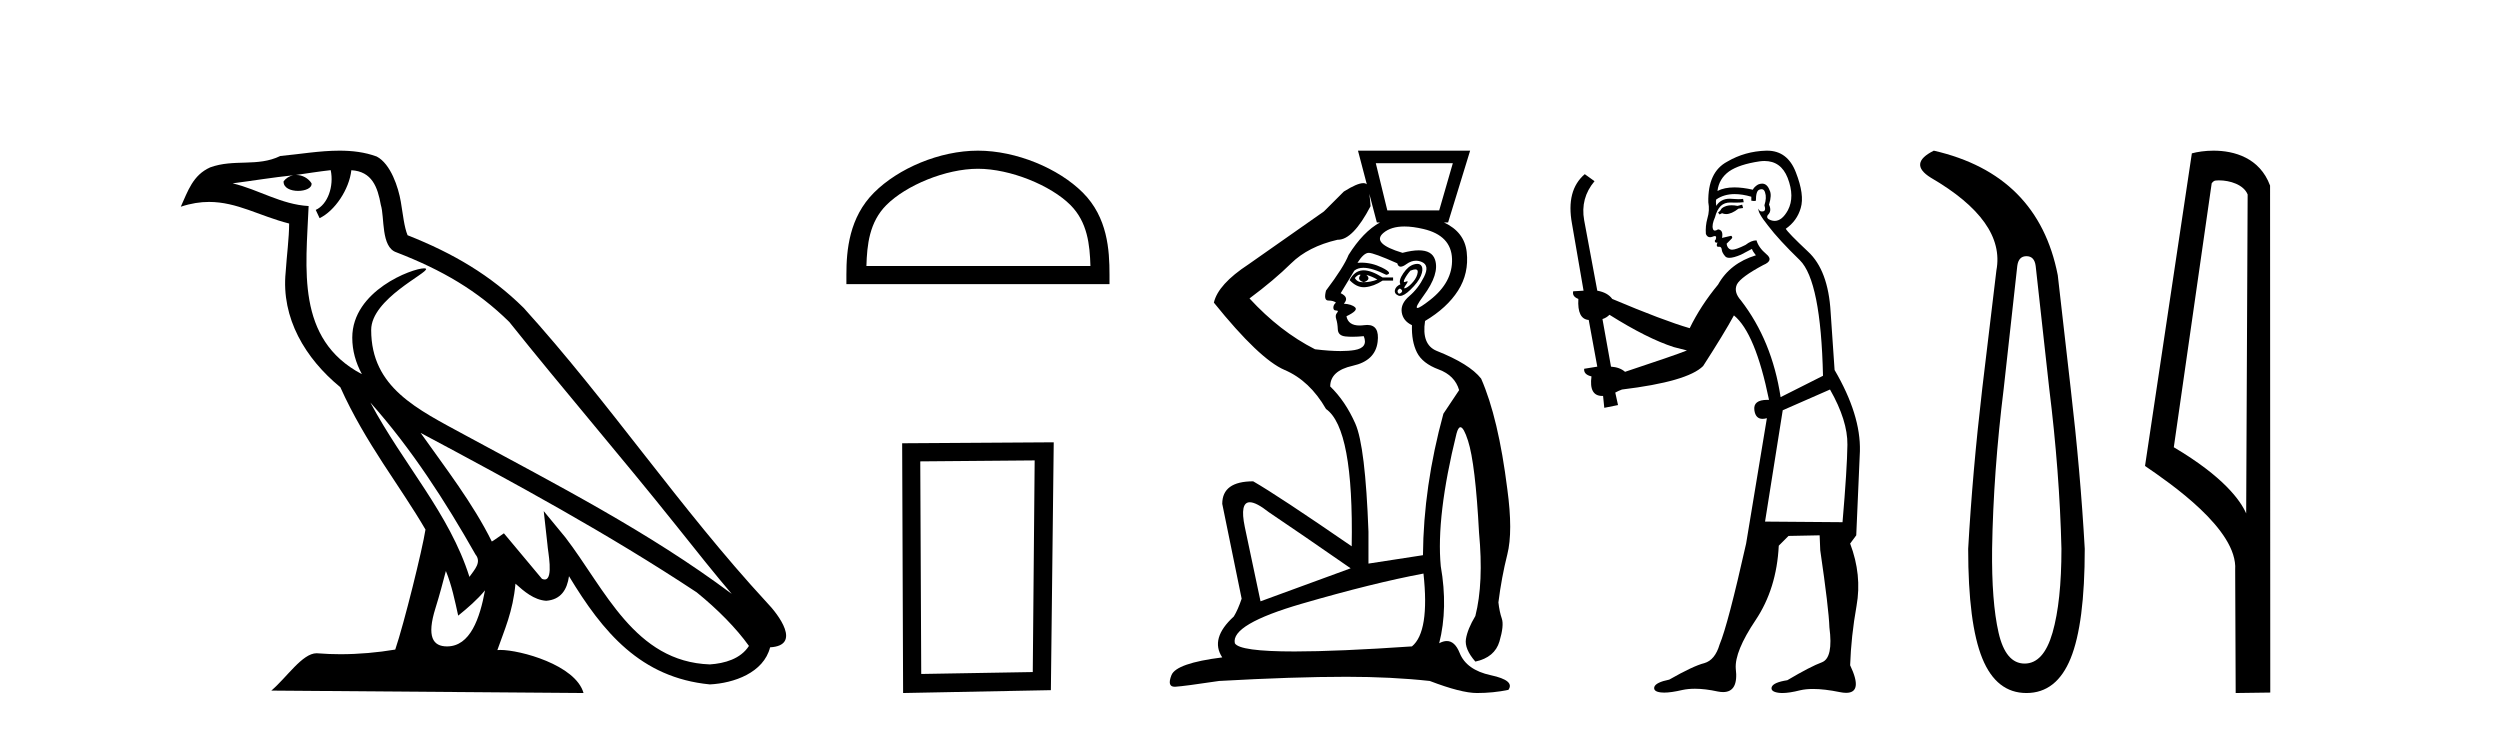
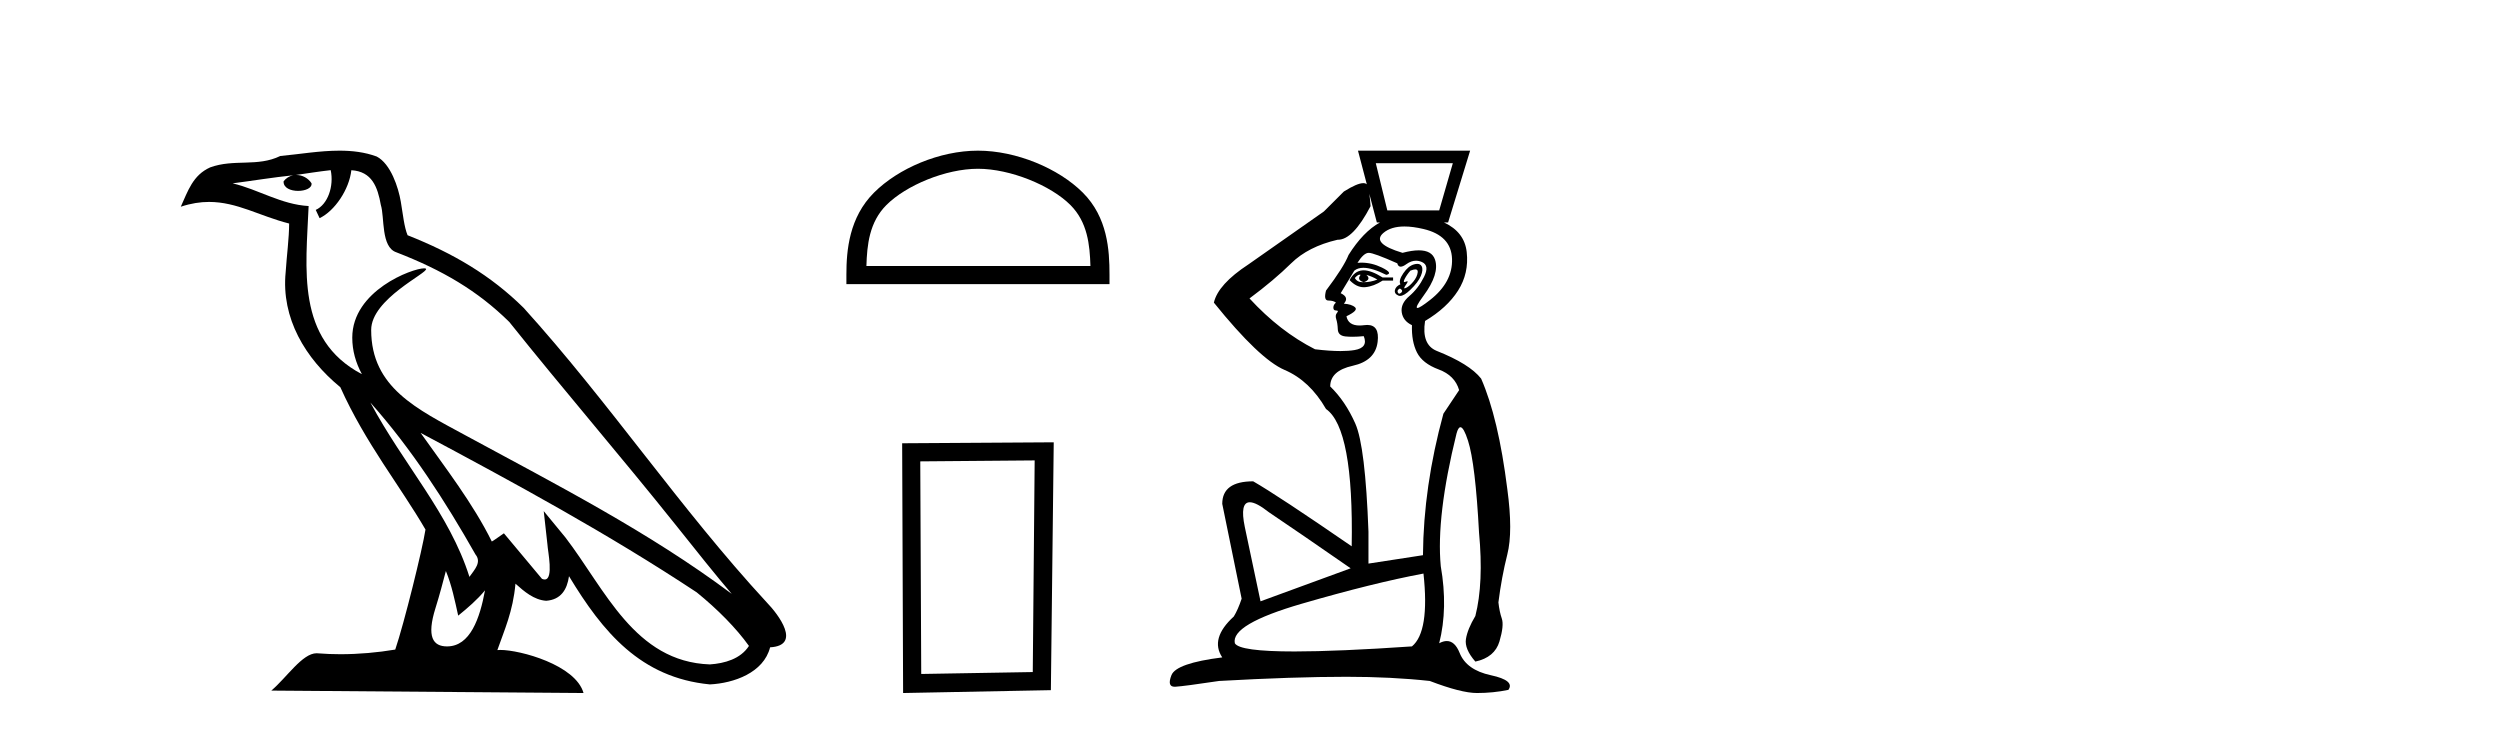
<svg xmlns="http://www.w3.org/2000/svg" width="140.0" height="41.0">
  <path d="M 20.74 22.54 L 20.74 22.54 C 23.034 25.118 24.933 28.06 26.626 31.048 C 26.982 31.486 26.582 31.888 26.288 32.305 C 25.173 28.763 22.605 26.03 20.74 22.54 ZM 18.519 9.529 C 18.71 10.422 18.358 11.451 17.681 11.755 L 17.897 12.217 C 18.743 11.815 19.555 10.612 19.676 9.532 C 20.831 9.601 21.147 10.47 21.327 11.479 C 21.544 12.168 21.324 13.841 22.198 14.13 C 24.778 15.129 26.75 16.285 28.521 18.031 C 31.576 21.852 34.768 25.552 37.823 29.376 C 39.01 30.865 40.095 32.228 40.977 33.257 C 36.337 29.789 31.154 27.136 26.068 24.38 C 23.365 22.911 20.786 21.71 20.786 18.477 C 20.786 16.738 23.991 15.281 23.859 15.055 C 23.847 15.035 23.81 15.026 23.752 15.026 C 23.094 15.026 19.727 16.274 19.727 18.907 C 19.727 19.637 19.922 20.313 20.262 20.944 C 20.256 20.944 20.251 20.943 20.246 20.943 C 16.553 18.986 17.14 15.028 17.283 11.538 C 15.748 11.453 14.484 10.616 13.027 10.267 C 14.157 10.121 15.284 9.933 16.417 9.816 L 16.417 9.816 C 16.204 9.858 16.01 9.982 15.881 10.154 C 15.862 10.526 16.283 10.69 16.693 10.69 C 17.093 10.69 17.484 10.534 17.446 10.264 C 17.265 9.982 16.935 9.799 16.597 9.799 C 16.587 9.799 16.578 9.799 16.568 9.799 C 17.131 9.719 17.882 9.599 18.519 9.529 ZM 24.969 31.976 C 25.3 32.78 25.471 33.632 25.659 34.476 C 26.197 34.04 26.718 33.593 27.16 33.06 L 27.16 33.06 C 26.872 34.623 26.335 36.199 25.034 36.199 C 24.246 36.199 23.881 35.667 24.387 34.054 C 24.625 33.293 24.814 32.566 24.969 31.976 ZM 23.555 24.242 L 23.555 24.242 C 28.821 27.047 34.035 29.879 39.015 33.171 C 40.188 34.122 41.233 35.181 41.941 36.172 C 41.472 36.901 40.578 37.152 39.752 37.207 C 35.537 37.06 33.887 32.996 31.66 30.093 L 30.449 28.622 L 30.658 30.507 C 30.672 30.846 31.02 32.452 30.502 32.452 C 30.458 32.452 30.407 32.44 30.35 32.415 L 28.219 29.865 C 27.992 30.015 27.777 30.186 27.542 30.325 C 26.485 28.187 24.938 26.196 23.555 24.242 ZM 19.011 8.437 C 17.904 8.437 16.77 8.636 15.695 8.736 C 14.413 9.361 13.114 8.884 11.77 9.373 C 10.798 9.809 10.526 10.693 10.124 11.576 C 10.697 11.386 11.217 11.308 11.708 11.308 C 13.275 11.308 14.536 12.097 16.192 12.518 C 16.189 13.349 16.059 14.292 15.997 15.242 C 15.74 17.816 17.097 20.076 19.059 21.685 C 20.464 24.814 22.408 27.214 23.827 29.655 C 23.658 30.752 22.637 34.89 22.134 36.376 C 21.149 36.542 20.096 36.636 19.062 36.636 C 18.644 36.636 18.23 36.62 17.824 36.588 C 17.792 36.584 17.761 36.582 17.729 36.582 C 16.931 36.582 16.054 37.945 15.194 38.673 L 32.678 38.809 C 32.232 37.233 29.125 36.397 28.021 36.397 C 27.958 36.397 27.901 36.399 27.852 36.405 C 28.241 35.29 28.727 34.243 28.866 32.686 C 29.354 33.123 29.901 33.595 30.584 33.644 C 31.419 33.582 31.758 33.011 31.864 32.267 C 33.756 35.396 35.871 37.951 39.752 38.327 C 41.093 38.261 42.764 37.675 43.126 36.25 C 44.905 36.149 43.6 34.416 42.94 33.737 C 38.1 28.498 34.104 22.517 29.322 17.238 C 27.48 15.421 25.4 14.192 22.824 13.173 C 22.632 12.702 22.569 12.032 22.445 11.295 C 22.309 10.491 21.879 9.174 21.095 8.765 C 20.427 8.519 19.724 8.437 19.011 8.437 Z" style="fill:#000000;stroke:none" />
  <path d="M 54.765 9.451 C 56.577 9.451 58.846 10.382 59.943 11.48 C 60.904 12.44 61.029 13.713 61.064 14.896 L 48.519 14.896 C 48.554 13.713 48.68 12.44 49.64 11.48 C 50.738 10.382 52.953 9.451 54.765 9.451 ZM 54.765 8.437 C 52.615 8.437 50.302 9.43 48.946 10.786 C 47.555 12.176 47.398 14.007 47.398 15.377 L 47.398 15.911 L 62.132 15.911 L 62.132 15.377 C 62.132 14.007 62.028 12.176 60.637 10.786 C 59.281 9.43 56.915 8.437 54.765 8.437 Z" style="fill:#000000;stroke:none" />
  <path d="M 57.941 25.783 L 57.835 37.635 L 51.589 37.742 L 51.535 25.837 L 57.941 25.783 ZM 59.009 24.769 L 50.521 24.823 L 50.574 38.809 L 58.849 38.649 L 59.009 24.769 Z" style="fill:#000000;stroke:none" />
  <path d="M 76.542 10.322 Q 76.542 10.322 76.542 10.322 L 76.542 10.322 L 76.542 10.322 ZM 81.358 9.141 L 80.595 11.782 L 77.69 11.782 L 77.045 9.141 ZM 76.143 15.38 Q 76.17 15.38 76.194 15.392 Q 75.959 15.685 76.37 15.803 Q 76.81 15.656 76.516 15.392 L 76.516 15.392 Q 76.839 15.48 77.133 15.656 Q 76.751 15.803 76.37 15.803 Q 76.334 15.805 76.301 15.805 Q 76.003 15.805 75.871 15.568 Q 76.035 15.38 76.143 15.38 ZM 76.364 15.138 Q 76.322 15.138 76.282 15.142 Q 75.841 15.186 75.577 15.685 Q 75.951 16.085 76.373 16.085 Q 76.415 16.085 76.458 16.081 Q 76.927 16.037 77.426 15.714 L 78.013 15.714 L 78.013 15.538 L 77.426 15.538 Q 76.786 15.138 76.364 15.138 ZM 79.258 15.086 Q 79.41 15.086 79.392 15.245 Q 79.363 15.509 79.143 15.773 Q 78.923 16.037 78.732 16.125 Q 78.684 16.147 78.66 16.147 Q 78.589 16.147 78.732 15.949 Q 78.875 15.751 78.804 15.751 Q 78.78 15.751 78.732 15.773 Q 78.68 15.797 78.651 15.797 Q 78.573 15.797 78.659 15.626 Q 78.776 15.392 78.981 15.157 Q 79.158 15.086 79.258 15.086 ZM 78.395 16.155 Q 78.6 16.272 78.468 16.389 Q 78.406 16.445 78.36 16.445 Q 78.308 16.445 78.277 16.375 Q 78.218 16.243 78.395 16.155 ZM 79.369 14.777 Q 79.289 14.777 79.187 14.805 Q 78.864 14.893 78.585 15.304 Q 78.306 15.714 78.424 15.92 Q 78.16 16.037 78.116 16.243 Q 78.072 16.448 78.306 16.551 Q 78.352 16.571 78.406 16.571 Q 78.627 16.571 78.981 16.228 Q 79.422 15.803 79.568 15.45 Q 79.715 15.098 79.612 14.907 Q 79.542 14.777 79.369 14.777 ZM 78.647 12.683 Q 79.117 12.683 79.715 12.824 Q 81.27 13.191 81.314 14.497 Q 81.358 15.803 80.082 16.8 Q 79.511 17.247 79.377 17.247 Q 79.212 17.247 79.715 16.565 Q 80.625 15.333 80.361 14.541 Q 80.187 14.019 79.453 14.019 Q 79.072 14.019 78.541 14.159 Q 76.781 13.631 77.47 13.044 Q 77.895 12.683 78.647 12.683 ZM 76.682 10.853 L 77.103 12.457 L 77.279 12.457 Q 76.335 12.978 75.519 14.277 Q 75.255 14.951 74.257 16.272 Q 74.11 16.83 74.389 16.83 Q 74.668 16.83 74.814 16.947 Q 74.668 17.064 74.668 17.226 Q 74.668 17.387 74.814 17.387 Q 74.99 17.387 74.873 17.519 Q 74.756 17.651 74.829 17.871 Q 74.902 18.091 74.917 18.444 Q 74.932 18.796 75.343 18.84 Q 75.519 18.859 75.732 18.859 Q 76.018 18.859 76.37 18.825 L 76.37 18.825 Q 76.634 19.471 75.856 19.603 Q 75.523 19.659 75.068 19.659 Q 74.462 19.659 73.641 19.559 Q 71.674 18.561 69.972 16.712 Q 71.352 15.685 72.305 14.746 Q 73.259 13.807 74.902 13.426 Q 74.915 13.426 74.928 13.426 Q 75.769 13.426 76.751 11.547 Q 76.732 11.203 76.682 10.853 ZM 76.648 14.159 Q 76.927 14.159 78.248 14.746 Q 78.295 14.934 78.438 14.934 Q 78.563 14.934 78.761 14.79 Q 79.024 14.6 79.293 14.6 Q 79.459 14.6 79.627 14.673 Q 80.067 14.863 79.744 15.509 Q 79.422 16.155 78.923 16.58 Q 78.424 17.006 78.497 17.49 Q 78.571 17.974 79.069 18.209 Q 79.04 19.119 79.348 19.735 Q 79.656 20.351 80.566 20.689 Q 81.476 21.026 81.711 21.848 L 80.83 23.168 Q 79.715 27.247 79.686 31.091 L 76.634 31.561 L 76.634 29.771 Q 76.458 24.988 75.9 23.726 Q 75.343 22.464 74.492 21.642 Q 74.492 20.762 75.753 20.483 Q 77.015 20.204 77.147 19.148 Q 77.266 18.197 76.565 18.197 Q 76.487 18.197 76.399 18.209 Q 76.258 18.228 76.137 18.228 Q 75.5 18.228 75.401 17.71 Q 76.076 17.387 75.885 17.211 Q 75.695 17.035 75.255 17.006 Q 75.577 16.654 75.078 16.419 L 75.841 15.157 Q 76.035 14.997 76.349 14.997 Q 76.842 14.997 77.632 15.392 Q 78.042 15.304 77.382 14.981 Q 76.823 14.708 76.233 14.708 Q 76.126 14.708 76.018 14.717 Q 76.37 14.159 76.648 14.159 ZM 69.989 28.126 Q 70.351 28.126 71.058 28.685 Q 72.76 29.83 75.636 31.825 L 70.589 33.674 L 69.708 29.507 Q 69.421 28.126 69.989 28.126 ZM 79.715 32.119 Q 80.067 35.376 79.069 36.198 Q 74.912 36.482 72.493 36.482 Q 69.414 36.482 69.151 36.022 Q 68.916 34.965 72.907 33.806 Q 76.898 32.647 79.715 32.119 ZM 76.047 8.437 L 76.542 10.322 L 76.542 10.322 Q 76.472 10.256 76.344 10.256 Q 76.003 10.256 75.255 10.726 L 74.139 11.841 L 69.914 14.805 Q 68.212 15.92 67.977 16.947 Q 70.53 20.116 71.939 20.718 Q 73.347 21.319 74.257 22.904 Q 75.812 23.99 75.695 30.593 Q 71.557 27.746 70.178 26.954 Q 68.446 26.954 68.446 28.216 L 69.532 33.527 Q 69.327 34.143 69.092 34.525 Q 67.742 35.757 68.446 36.814 Q 65.864 37.137 65.6 37.812 Q 65.347 38.458 65.781 38.458 Q 65.8 38.458 65.82 38.457 Q 66.304 38.428 68.27 38.134 Q 72.437 37.9 75.401 37.9 Q 77.925 37.9 80.067 38.134 Q 81.828 38.809 82.708 38.809 Q 83.618 38.809 84.469 38.633 Q 84.851 38.105 83.486 37.812 Q 82.121 37.518 81.74 36.564 Q 81.473 35.898 81.02 35.898 Q 80.825 35.898 80.595 36.022 Q 81.094 34.055 80.683 31.708 Q 80.419 28.92 81.564 24.283 Q 81.66 23.924 81.785 23.924 Q 81.966 23.924 82.209 24.68 Q 82.62 25.956 82.826 29.83 Q 83.09 32.647 82.62 34.496 Q 82.18 35.229 82.092 35.787 Q 82.004 36.344 82.62 37.049 Q 83.706 36.814 83.97 35.919 Q 84.234 35.024 84.102 34.642 Q 83.97 34.261 83.911 33.733 Q 84.088 32.324 84.41 31.047 Q 84.733 29.771 84.41 27.394 Q 83.911 23.403 82.943 21.202 Q 82.297 20.38 80.449 19.647 Q 79.598 19.295 79.803 17.974 Q 81.036 17.24 81.652 16.272 Q 82.268 15.304 82.136 14.115 Q 82.011 12.991 80.861 12.457 L 81.094 12.457 L 82.327 8.437 Z" style="fill:#000000;stroke:none" />
-   <path d="M 97.561 11.461 L 97.305 11.53 Q 97.126 11.495 96.972 11.495 Q 96.818 11.495 96.69 11.53 Q 96.434 11.615 96.383 11.717 Q 96.332 11.82 96.212 11.905 L 96.297 12.008 L 96.434 11.94 Q 96.541 11.988 96.663 11.988 Q 96.966 11.988 97.356 11.683 L 97.613 11.649 L 97.561 11.461 ZM 98.81 9.016 Q 99.733 9.016 100.107 9.958 Q 100.517 11.017 100.124 11.769 Q 99.796 12.37 99.38 12.37 Q 99.276 12.37 99.167 12.332 Q 98.877 12.23 98.996 12.042 Q 99.235 11.82 99.065 11.461 Q 99.235 10.915 99.099 10.658 Q 98.961 10.283 98.677 10.283 Q 98.573 10.283 98.45 10.334 Q 98.228 10.47 98.159 10.624 Q 97.586 10.494 97.129 10.494 Q 96.565 10.494 96.178 10.693 Q 96.263 10.009 96.827 9.599 Q 97.391 9.206 98.535 9.036 Q 98.678 9.016 98.81 9.016 ZM 90.131 17.628 Q 92.249 18.96 93.735 19.438 L 94.47 19.626 Q 93.735 19.917 91.002 20.822 Q 90.712 20.566 90.216 20.532 L 89.738 17.867 Q 89.96 17.799 90.131 17.628 ZM 98.649 10.595 Q 98.794 10.595 98.843 10.778 Q 98.945 11.068 98.808 11.495 Q 98.911 11.82 98.723 11.837 Q 98.691 11.842 98.664 11.842 Q 98.513 11.842 98.484 11.683 L 98.484 11.683 Q 98.398 11.871 99.013 12.64 Q 99.611 13.426 100.79 14.57 Q 101.969 15.732 102.088 21.044 L 99.714 22.24 Q 99.235 19.08 97.493 16.825 Q 97.066 16.347 97.271 15.92 Q 97.493 15.51 98.74 14.843 Q 99.355 14.587 98.911 14.228 Q 98.484 13.87 98.364 13.46 Q 98.074 13.46 97.749 13.716 Q 97.213 13.984 96.992 13.984 Q 96.945 13.984 96.912 13.972 Q 96.724 13.904 96.69 13.648 L 96.946 13.391 Q 97.066 13.289 96.946 13.204 L 96.434 13.323 Q 96.519 12.879 96.212 12.845 Q 96.104 12.914 96.035 12.914 Q 95.95 12.914 95.922 12.811 Q 95.853 12.589 96.041 12.162 Q 96.144 11.752 96.366 11.53 Q 96.571 11.34 96.892 11.34 Q 96.919 11.34 96.946 11.342 Q 97.066 11.347 97.184 11.347 Q 97.419 11.347 97.647 11.325 L 97.613 11.137 Q 97.485 11.154 97.335 11.154 Q 97.186 11.154 97.015 11.137 Q 96.935 11.128 96.862 11.128 Q 96.362 11.128 96.109 11.53 Q 96.075 11.273 96.109 11.171 Q 96.542 10.869 97.145 10.869 Q 97.567 10.869 98.074 11.017 L 98.074 11.239 Q 98.151 11.256 98.215 11.256 Q 98.279 11.256 98.33 11.239 Q 98.33 10.693 98.518 10.624 Q 98.591 10.595 98.649 10.595 ZM 102.481 21.813 Q 103.472 23.555 103.455 24.905 Q 103.438 26.254 103.181 29.243 L 98.843 29.209 L 99.833 22.974 L 102.481 21.813 ZM 98.957 8.437 Q 98.926 8.437 98.894 8.438 Q 97.715 8.472 96.724 9.053 Q 95.631 9.633 95.665 11.325 Q 95.751 11.786 95.614 12.23 Q 95.495 12.657 95.529 13.101 Q 95.602 13.284 95.762 13.284 Q 95.826 13.284 95.904 13.255 Q 95.984 13.22 96.032 13.22 Q 96.148 13.22 96.075 13.426 Q 96.007 13.46 96.041 13.545 Q 96.064 13.591 96.117 13.591 Q 96.144 13.591 96.178 13.579 L 96.178 13.579 Q 96.082 13.82 96.226 13.82 Q 96.235 13.82 96.246 13.819 Q 96.26 13.817 96.273 13.817 Q 96.401 13.817 96.417 13.972 Q 96.434 14.16 96.622 14.365 Q 96.696 14.439 96.846 14.439 Q 97.078 14.439 97.493 14.263 L 98.108 13.938 Q 98.159 14.092 98.33 14.297 Q 96.878 14.741 96.212 15.937 Q 95.238 17.115 94.623 18.379 Q 93.154 17.952 90.285 16.74 Q 90.028 16.381 89.448 16.278 L 88.713 12.332 Q 88.491 11.102 89.294 10.146 L 88.747 9.753 Q 87.688 10.658 88.03 12.52 L 88.679 16.278 L 88.098 16.312 Q 88.03 16.603 88.388 16.74 Q 88.32 17.867 88.969 17.918 L 89.448 20.532 Q 89.072 20.6 88.713 20.651 Q 88.679 20.976 89.123 21.078 Q 88.974 22.173 89.726 22.173 Q 89.748 22.173 89.772 22.172 L 89.84 22.838 L 90.609 22.684 L 90.455 21.984 Q 90.643 21.881 90.831 21.813 Q 94.504 21.369 95.375 20.498 Q 96.554 18.67 97.1 17.662 Q 98.296 18.636 99.065 22.394 Q 99.017 22.392 98.972 22.392 Q 98.164 22.392 98.245 22.974 Q 98.312 23.456 98.703 23.456 Q 98.811 23.456 98.945 23.419 L 98.945 23.419 L 97.783 30.439 Q 96.759 35 96.297 36.093 Q 96.041 36.964 95.443 37.135 Q 94.828 37.289 93.479 38.058 Q 92.727 38.211 92.642 38.468 Q 92.574 38.724 93.001 38.775 Q 93.088 38.786 93.194 38.786 Q 93.583 38.786 94.213 38.639 Q 94.535 38.57 94.916 38.57 Q 95.488 38.57 96.195 38.724 Q 96.357 38.756 96.494 38.756 Q 97.365 38.756 97.203 37.443 Q 97.134 36.486 98.313 34.727 Q 99.492 32.967 99.611 30.559 L 100.158 30.012 L 101.9 29.978 L 101.934 30.815 Q 102.413 34.095 102.447 35.137 Q 102.669 36.828 102.037 37.084 Q 101.388 37.323 100.09 38.092 Q 99.321 38.211 99.218 38.468 Q 99.133 38.724 99.577 38.792 Q 99.684 38.809 99.814 38.809 Q 100.205 38.809 100.807 38.656 Q 101.122 38.582 101.533 38.582 Q 102.167 38.582 103.028 38.758 Q 103.228 38.799 103.383 38.799 Q 104.344 38.799 103.608 37.255 Q 103.66 35.649 103.967 33.924 Q 104.275 32.199 103.608 30.439 L 103.95 29.978 L 104.155 25.263 Q 104.206 23.231 102.737 20.72 Q 102.669 19.797 102.515 17.474 Q 102.379 15.134 101.251 14.092 Q 100.124 13.033 100.004 12.811 Q 100.636 12.367 100.841 11.649 Q 101.063 10.915 100.568 9.651 Q 100.102 8.437 98.957 8.437 Z" style="fill:#000000;stroke:none" />
-   <path d="M 113.482 14.346 Q 113.929 14.346 113.998 14.896 L 114.754 21.733 Q 115.338 26.44 115.441 30.735 Q 115.441 33.69 114.943 35.425 Q 114.444 37.16 113.379 37.16 Q 112.314 37.16 111.919 35.425 Q 111.524 33.69 111.558 30.735 Q 111.627 26.44 112.211 21.733 L 112.967 14.896 Q 113.036 14.346 113.482 14.346 ZM 108.294 8.437 Q 106.851 9.158 108.123 9.949 Q 112.314 12.388 111.799 15.137 L 111.009 21.733 Q 110.459 26.44 110.218 30.735 Q 110.218 34.927 111.009 36.868 Q 111.799 38.809 113.482 38.809 Q 115.166 38.809 115.956 36.868 Q 116.746 34.927 116.746 30.735 Q 116.506 26.44 115.956 21.733 L 115.235 15.411 Q 114.135 9.777 108.294 8.437 Z" style="fill:#000000;stroke:none" />
-   <path d="M 124.256 10.1 C 124.881 10.1 125.645 10.34 125.868 10.89 L 125.786 28.751 L 125.786 28.751 C 125.47 28.034 124.528 26.699 121.733 25.046 L 123.855 10.263 C 123.955 10.157 123.952 10.1 124.256 10.1 ZM 125.786 28.751 L 125.786 28.751 C 125.786 28.751 125.786 28.751 125.786 28.751 L 125.786 28.751 L 125.786 28.751 ZM 123.959 8.437 C 123.481 8.437 123.05 8.505 122.744 8.588 L 120.121 26.094 C 121.509 27.044 125.322 29.648 125.17 31.91 L 125.198 38.809 L 127.135 38.783 L 127.124 10.393 C 126.548 8.837 125.117 8.437 123.959 8.437 Z" style="fill:#000000;stroke:none" />
</svg>